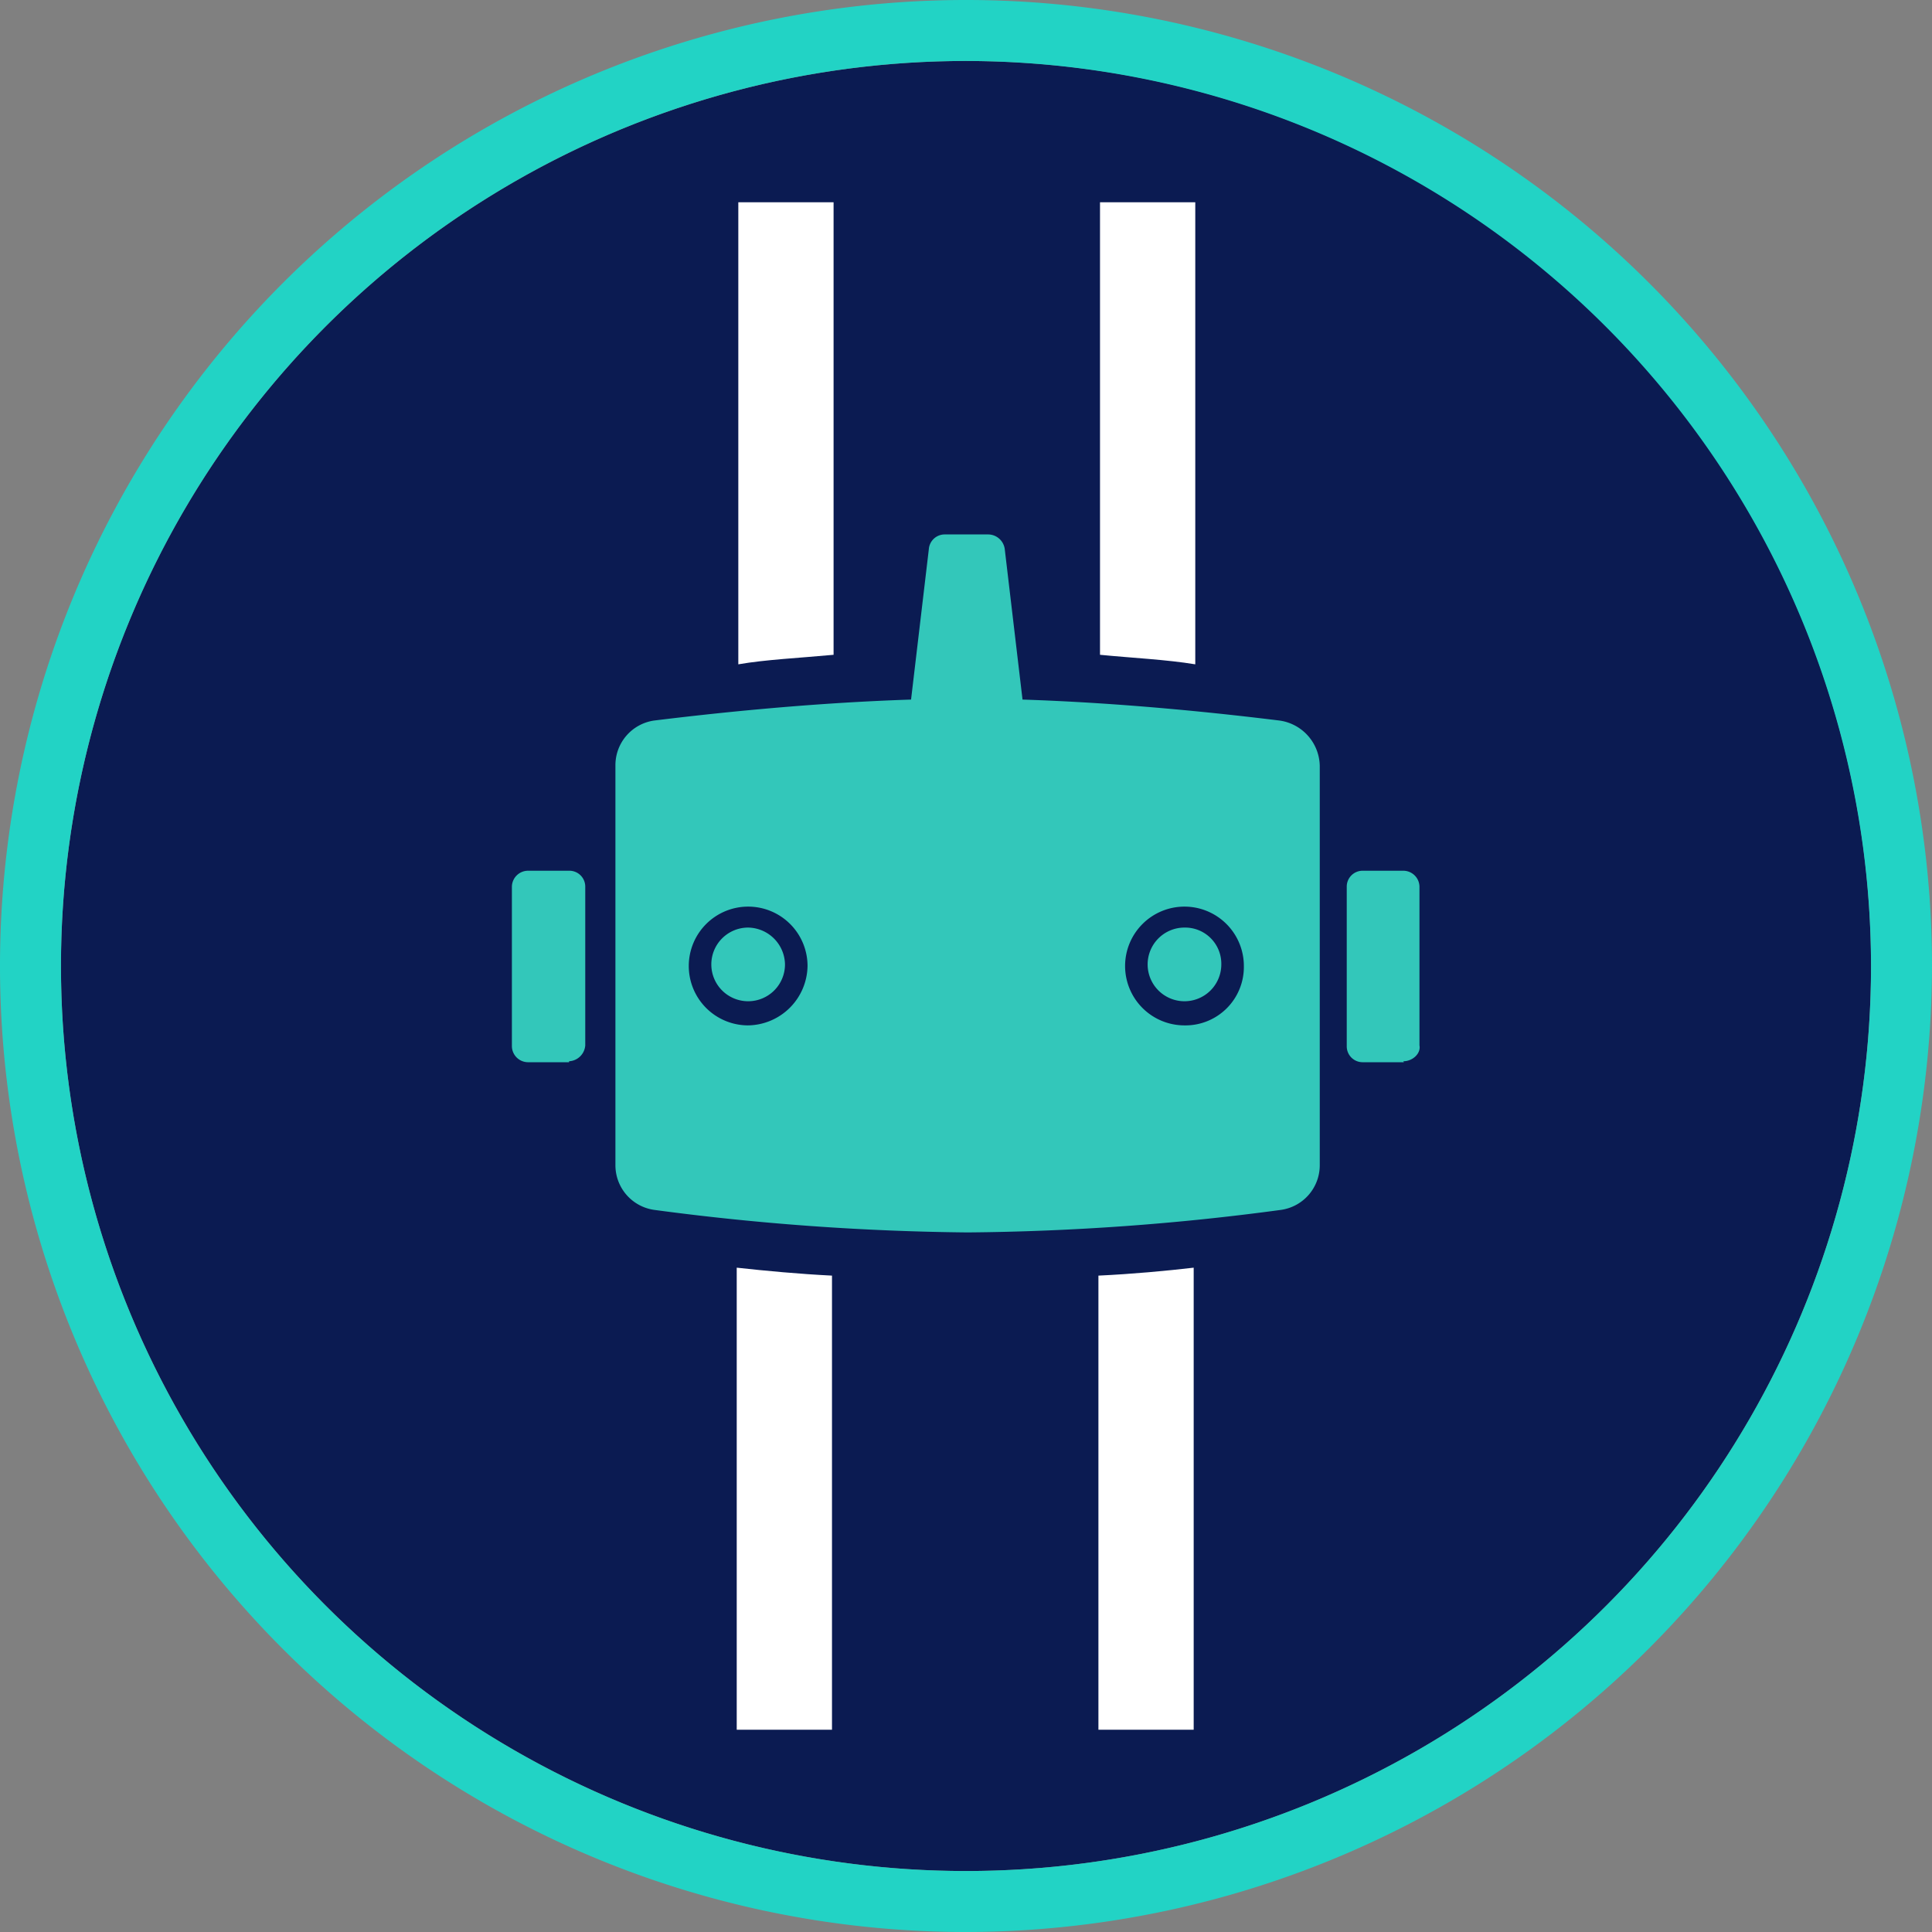
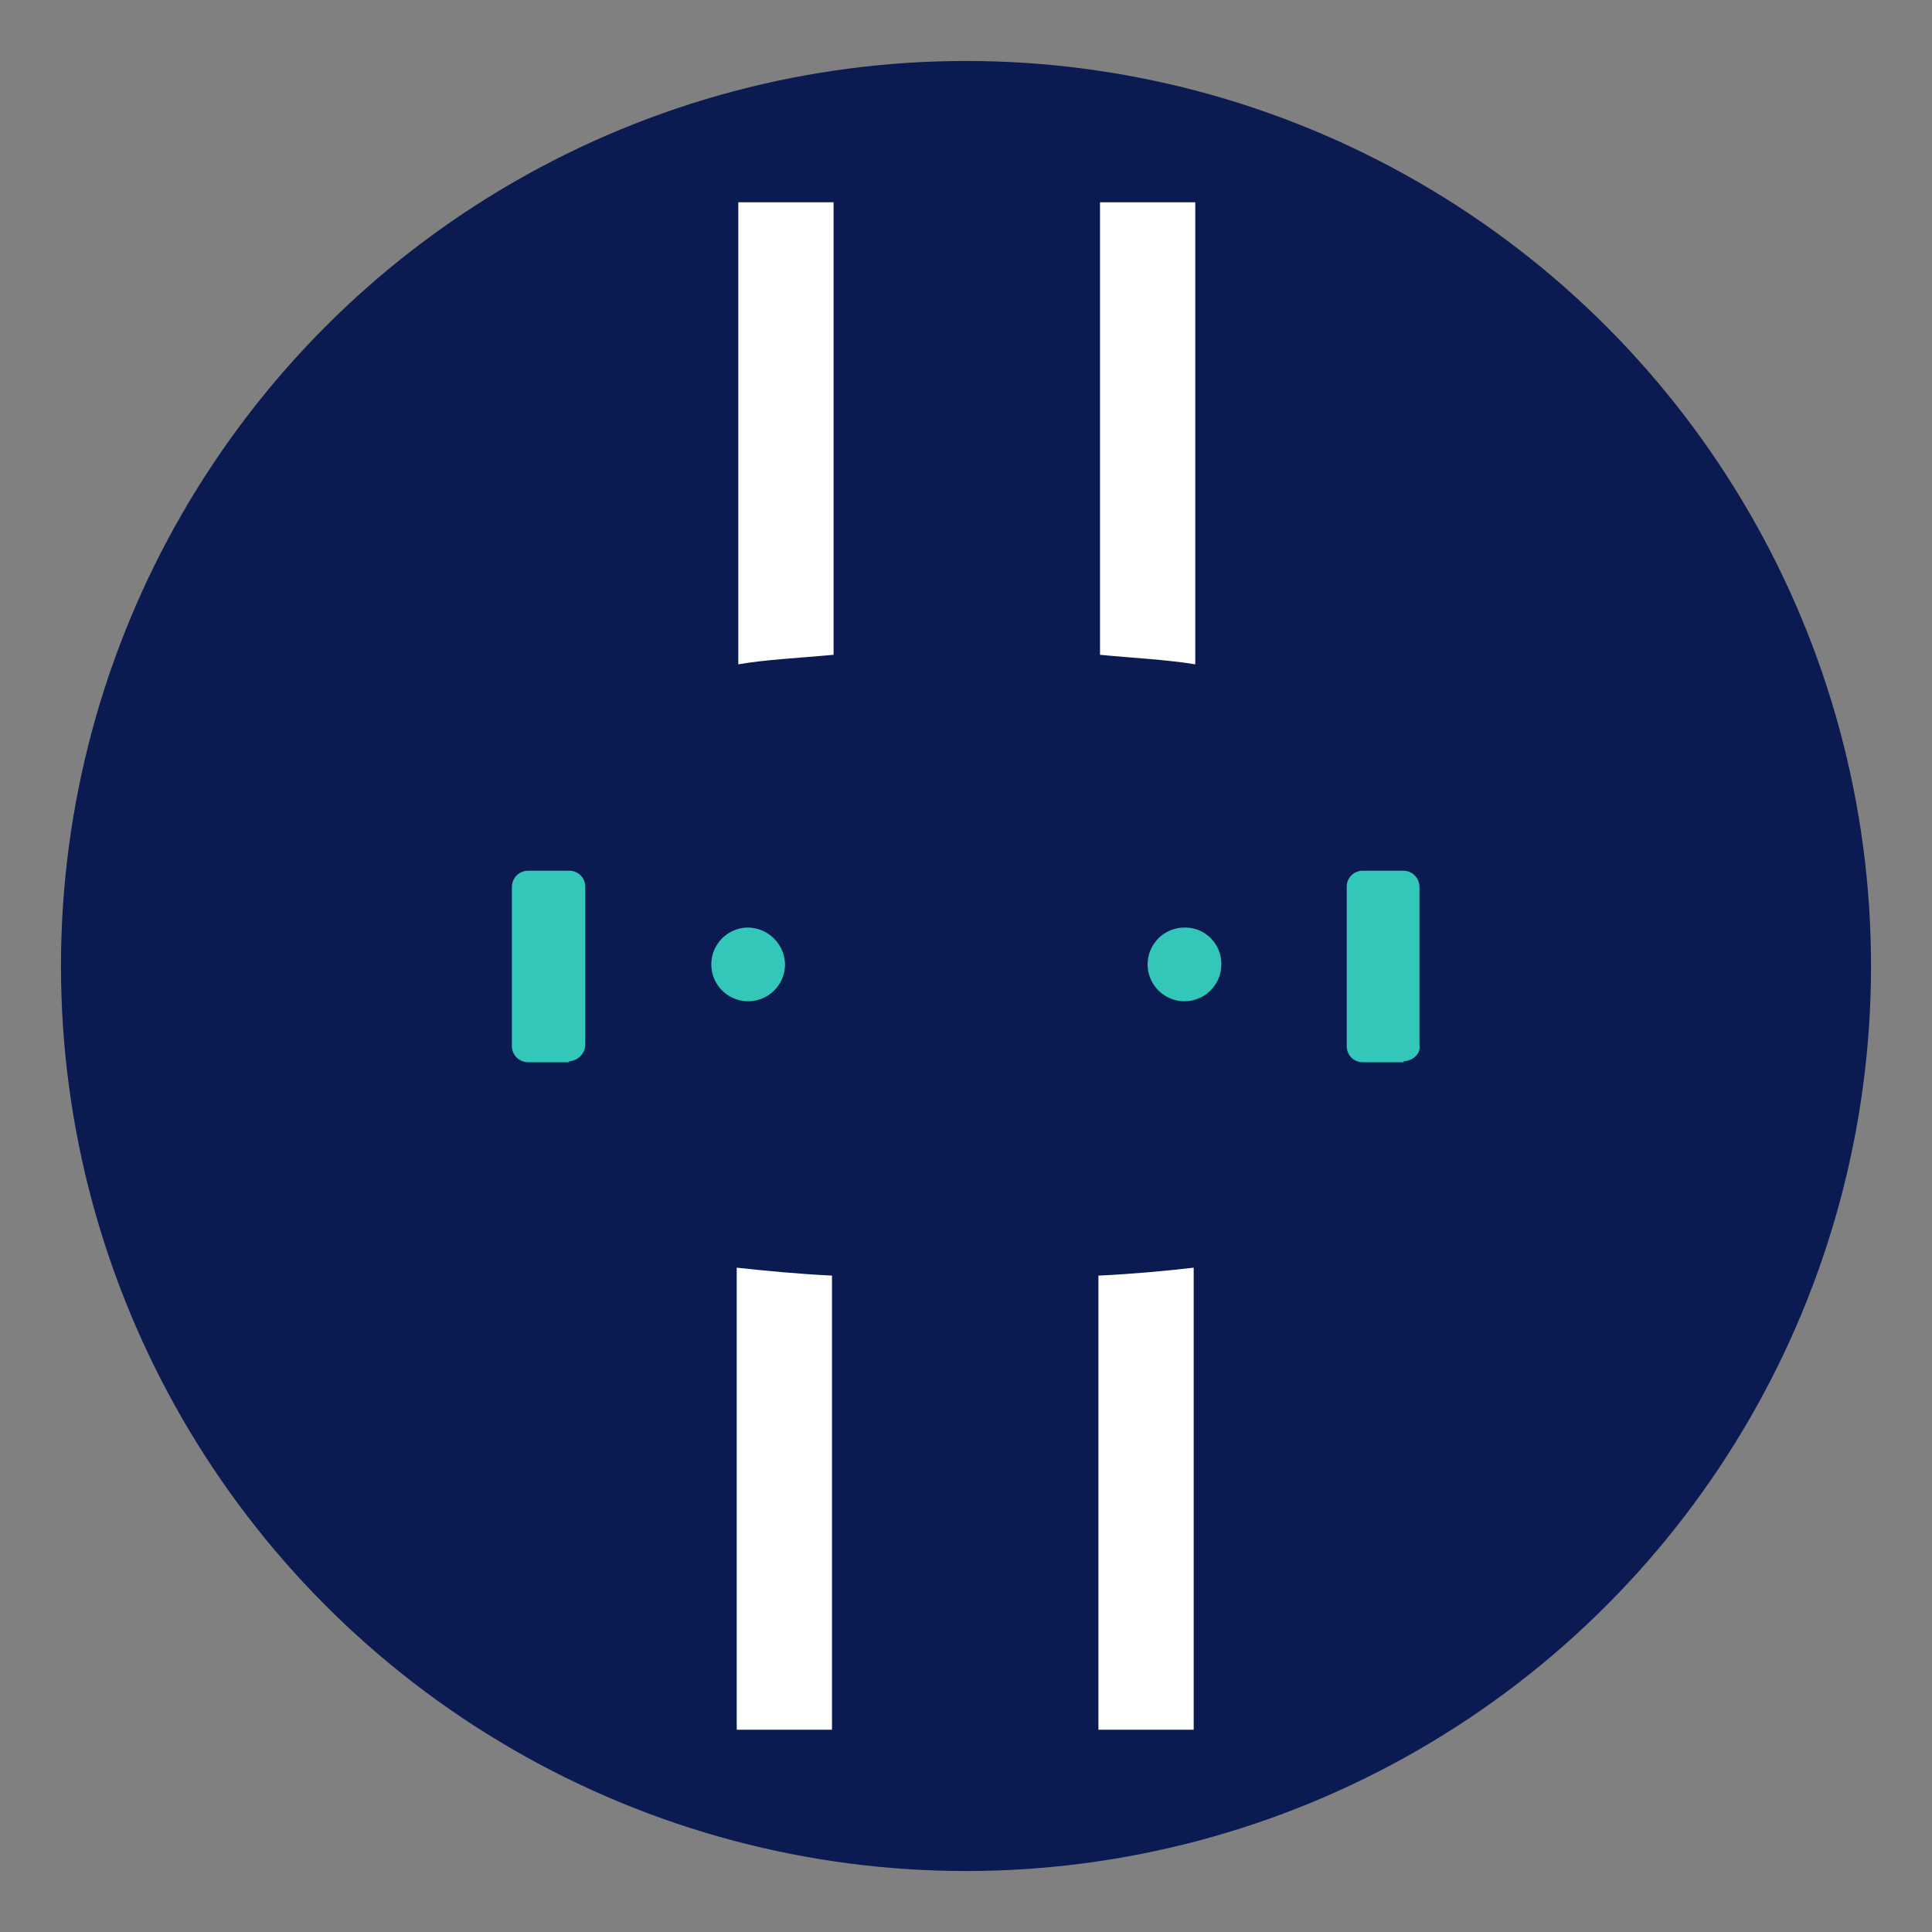
<svg xmlns="http://www.w3.org/2000/svg" id="icon-installation" viewBox="0 0 60.84 60.84">
  <rect x="0" y="0" width="60.84" height="60.84" fill="#808080" stroke="none" />
  <defs>
    <style>.cls-1{fill:#0b1b52;}.cls-2{fill:#22d3c5;}.cls-3{fill:#fff;}.cls-4{fill:#33c7ba;}</style>
  </defs>
  <title>Installation</title>
  <circle id="bg" class="cls-1" cx="30.42" cy="30.42" r="28.5" />
-   <path id="bg-stroke" class="cls-2" d="M30.5,60.92A30.42,30.42,0,1,1,60.92,30.5,30.46,30.46,0,0,1,30.5,60.92ZM30.5,2A28.5,28.5,0,1,0,59,30.5,28.54,28.54,0,0,0,30.5,2Z" transform="translate(-0.08 -0.08)" />
  <g id="instalation-icon-a1db93558ae8aebd74d2ce686717ca59282b1361f555987017c6be88c90acad8">
    <path id="Shape" class="cls-3" d="M26.33,20.7V6.45h-3V21C24.19,20.85,25.26,20.8,26.33,20.7Z" transform="translate(-0.08 -0.08)" />
    <path id="Shape-2" data-name="Shape" class="cls-3" d="M23.28,40V54.55h3V40.25C25.26,40.2,24.19,40.1,23.28,40Z" transform="translate(-0.08 -0.08)" />
    <path id="Shape-3" data-name="Shape" class="cls-3" d="M37.72,21V6.45h-3V20.7C35.74,20.8,36.81,20.85,37.72,21Z" transform="translate(-0.08 -0.08)" />
    <path id="Shape-4" data-name="Shape" class="cls-3" d="M34.67,40.25v14.3h3V40C36.81,40.1,35.74,40.2,34.67,40.25Z" transform="translate(-0.08 -0.08)" />
    <g id="leakbot">
      <path id="Shape-5" data-name="Shape" class="cls-4" d="M44.29,33.53H43a.5.5,0,0,1-.51-.5V28a.5.5,0,0,1,.51-.5h1.27a.51.51,0,0,1,.51.5V33c.05.25-.21.5-.51.5" transform="translate(-0.08 -0.08)" />
      <path id="Shape-6" data-name="Shape" class="cls-4" d="M18,33.53H16.71a.51.51,0,0,1-.51-.5V28a.51.51,0,0,1,.51-.5H18a.5.5,0,0,1,.51.5V33a.54.54,0,0,1-.51.5" transform="translate(-0.08 -0.08)" />
      <path id="Shape-7" data-name="Shape" class="cls-4" d="M37.37,29.29a1.16,1.16,0,1,0,1.17,1.16,1.14,1.14,0,0,0-1.17-1.16" transform="translate(-0.08 -0.08)" />
      <path id="Shape-8" data-name="Shape" class="cls-4" d="M23.63,29.29a1.16,1.16,0,1,0,1.17,1.16,1.18,1.18,0,0,0-1.17-1.16" transform="translate(-0.08 -0.08)" />
-       <path id="Shape-9" data-name="Shape" class="cls-4" d="M37.37,32.37a1.87,1.87,0,1,1,1.88-1.87,1.84,1.84,0,0,1-1.88,1.87m-13.74,0a1.87,1.87,0,1,1,1.88-1.87,1.9,1.9,0,0,1-1.88,1.87m16.74-9.6c-1.63-.2-4.73-.55-8.09-.66l-.56-4.74a.53.53,0,0,0-.51-.46H29.84a.5.5,0,0,0-.51.46l-.56,4.74c-3.36.11-6.46.46-8.09.66a1.42,1.42,0,0,0-1.22,1.42V36.76a1.42,1.42,0,0,0,1.22,1.42,79.81,79.81,0,0,0,9.87.71,78.21,78.21,0,0,0,9.87-.71,1.42,1.42,0,0,0,1.22-1.42V24.19a1.47,1.47,0,0,0-1.27-1.42" transform="translate(-0.08 -0.08)" />
    </g>
  </g>
</svg>